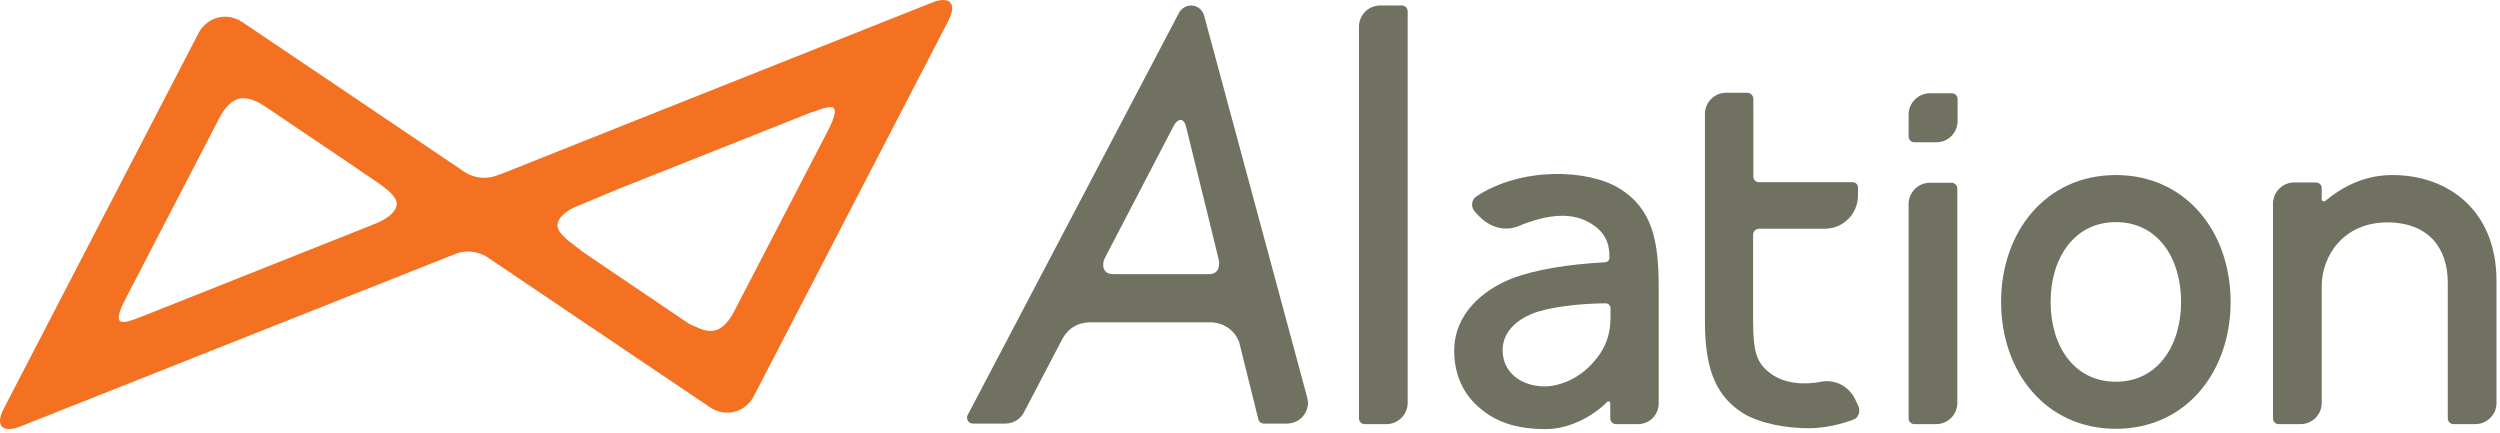
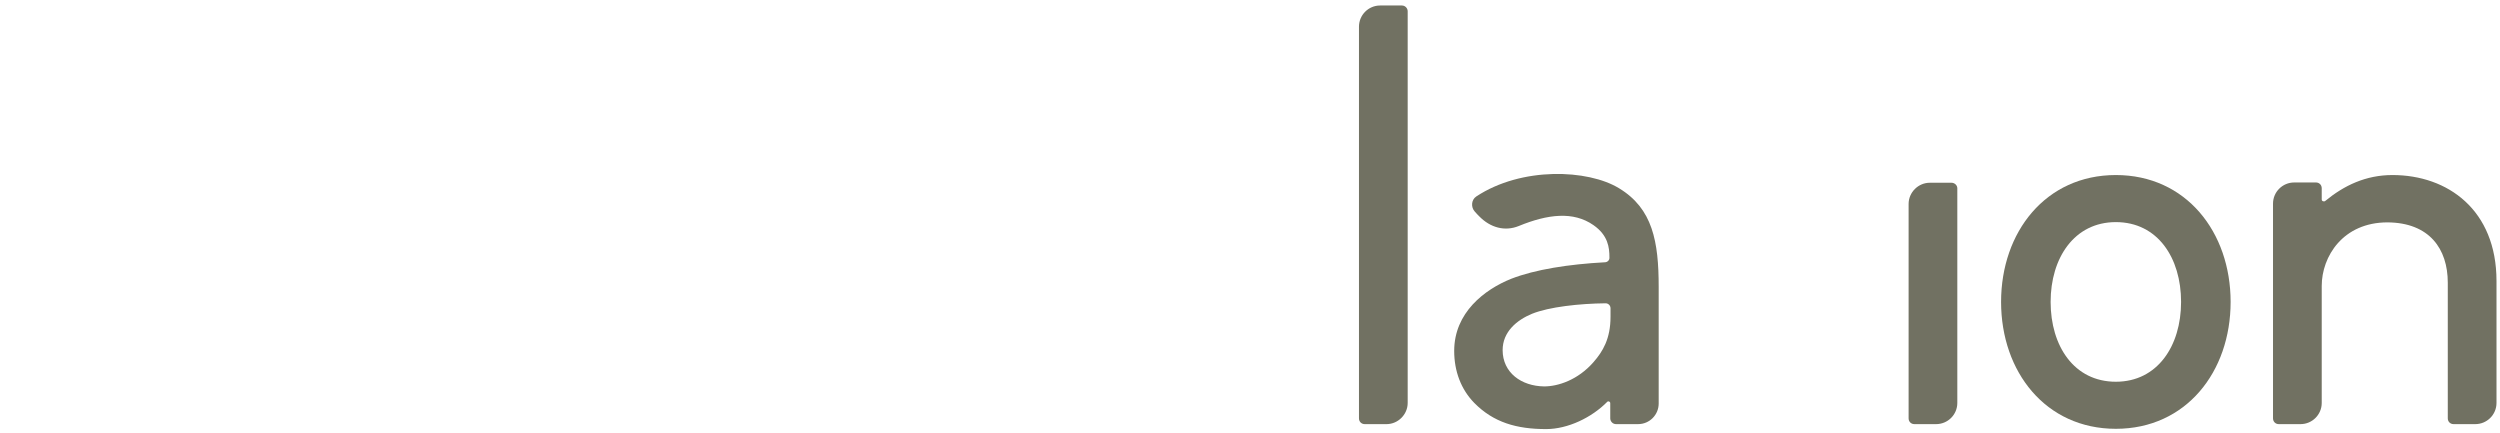
<svg xmlns="http://www.w3.org/2000/svg" width="398" height="69" viewBox="0 0 398 69" fill="none">
-   <path d="M311.649 15.773C311.649 15.248 311.254 14.853 310.729 14.853H307.223C305.383 14.853 303.85 16.386 303.85 18.227V18.752V21.732C303.85 22.214 304.244 22.652 304.77 22.652H308.275C310.159 22.652 311.649 21.119 311.649 19.279V18.753V15.773Z" fill="#717162" />
  <path d="M223.183 0.875H219.721C217.837 0.875 216.348 2.409 216.348 4.249V66.601C216.348 67.127 216.742 67.522 217.268 67.522H220.729C222.57 67.522 224.103 65.988 224.103 64.148V1.796C224.103 1.313 223.709 0.875 223.183 0.875Z" fill="#717162" />
  <path d="M310.685 29.094H307.223C305.383 29.094 303.85 30.627 303.85 32.468V66.601C303.85 67.127 304.244 67.521 304.77 67.521H308.231C310.072 67.521 311.605 66.032 311.605 64.148V29.97C311.605 29.488 311.167 29.094 310.685 29.094Z" fill="#717162" />
-   <path d="M208.154 63.534C208.11 63.315 208.066 63.139 208.022 62.964L191.723 2.584C191.503 1.62 190.671 0.875 189.619 0.875C188.83 0.875 188.129 1.314 187.735 1.971L154.214 65.769L154.039 66.076C153.995 66.208 153.951 66.339 153.951 66.515C153.951 67.04 154.39 67.435 154.871 67.435H160.042C161.4 67.435 162.583 66.646 163.108 65.463L169.024 54.158C169.681 52.843 170.996 51.31 173.712 51.31H192.729C194.262 51.31 196.453 52.186 197.286 54.508L200.31 66.689C200.397 67.127 200.748 67.434 201.23 67.434H204.867C206.751 67.434 208.241 65.944 208.241 64.06C208.198 63.928 208.198 63.753 208.154 63.534ZM194.001 41.231C194.176 41.888 194.264 43.641 192.511 43.641H177.219C175.334 43.641 175.466 41.844 175.904 41.056L186.857 20.023C187.427 18.972 188.391 18.534 188.829 20.199L194.001 41.231Z" fill="#717162" />
-   <path d="M148.431 0.393L98.611 20.198L79.594 27.778V27.734C78.85 28.085 78.017 28.303 77.097 28.303C75.87 28.303 74.687 27.909 73.767 27.252L55.145 14.676L38.626 3.547C36.128 1.838 32.93 2.67 31.571 5.343L0.591 65.068C-0.811 67.741 0.372 69.011 3.176 67.916L55.1 47.323L72.451 40.443C73.108 40.18 73.765 40.049 74.511 40.049C75.782 40.049 76.921 40.444 77.885 41.144L98.61 55.122L112.982 64.806C115.48 66.514 118.678 65.682 120.037 63.009L151.016 3.242C152.374 0.568 151.234 -0.702 148.431 0.393ZM59.394 35.754L55.1 37.463L22.587 50.389C21.23 50.914 19.564 51.572 19.082 51.089C18.557 50.564 19.301 48.899 20.002 47.54L34.988 18.665C35.689 17.35 36.697 16.079 37.968 15.729C39.282 15.378 40.816 16.036 42.086 16.868L55.144 25.675L60.358 29.225C61.278 29.925 63.162 31.197 63.162 32.423C63.118 34.089 60.797 35.228 59.394 35.754ZM98.61 30.014L129.063 17.921C129.282 17.833 129.457 17.789 129.676 17.745C130.947 17.264 132.305 16.781 132.743 17.22C133.224 17.745 132.523 19.411 131.822 20.769L116.837 49.645C116.136 50.96 115.128 52.274 113.901 52.581C112.937 52.844 111.885 52.581 110.877 52.055C110.438 51.924 110.044 51.748 109.606 51.486L98.652 44.08L92.781 40.093C92.605 39.918 90.24 38.209 90.108 37.99C89.407 37.377 88.75 36.588 88.75 35.886C88.75 34.615 90.196 33.608 91.467 32.994L98.61 30.014Z" fill="#F37121" />
  <path d="M336.844 27.867C325.671 27.867 318.572 36.937 318.572 48.066C318.572 59.196 325.671 68.266 336.844 68.266C348.017 68.266 355.115 59.196 355.115 48.066C355.115 36.937 348.017 27.867 336.844 27.867ZM336.844 60.773C330.184 60.773 326.459 55.077 326.459 48.066C326.459 41.056 330.228 35.36 336.844 35.36C343.504 35.36 347.228 41.056 347.228 48.066C347.228 55.077 343.461 60.773 336.844 60.773Z" fill="#717162" />
-   <path d="M295.831 64.586L295.305 63.49C294.298 61.474 292.107 60.336 289.916 60.773C286.717 61.386 283.694 60.949 281.591 59.24C279.751 57.75 279.094 56.129 279.094 51.177C279.094 49.118 279.094 43.422 279.094 37.375C279.094 36.85 279.532 36.411 280.058 36.411H290.53C293.422 36.411 295.788 34.045 295.788 31.153V29.838C295.788 29.356 295.393 29.006 294.955 29.006H280.014C279.532 29.006 279.137 28.611 279.137 28.129C279.137 22.608 279.137 17.788 279.137 15.773C279.137 15.203 278.699 14.765 278.129 14.765H274.8C272.915 14.765 271.426 16.298 271.426 18.138C271.426 26.289 271.426 46.663 271.426 51.089C271.426 57.792 272.653 62.744 277.472 65.767C280.233 67.476 284.527 68.177 287.945 68.177C290.486 68.177 293.027 67.564 294.999 66.819C295.831 66.602 296.27 65.506 295.831 64.586Z" fill="#717162" />
  <path d="M264.063 45.7V64.235C264.063 66.032 262.618 67.521 260.777 67.521H257.272C256.746 67.521 256.352 67.083 256.352 66.601V64.191C256.352 63.928 256.044 63.797 255.87 63.972C253.416 66.469 249.604 68.31 246.142 68.31C241.454 68.31 237.774 67.258 234.706 64.147C232.603 62 231.508 59.109 231.508 55.866C231.508 49.775 236.327 46.094 240.578 44.385C244.391 42.896 249.78 42.063 255.476 41.756C255.915 41.756 256.265 41.405 256.221 40.968C256.221 39.39 256.002 37.462 253.68 35.841C250.481 33.607 246.406 34.089 241.806 35.973C239.571 36.893 237.248 36.236 235.496 34.439C235.32 34.264 235.057 34.001 234.795 33.695C234.138 32.994 234.225 31.81 235.014 31.285C242.244 26.508 252.804 26.947 257.755 29.97C263.099 33.212 264.063 38.426 264.063 45.7ZM256.395 50.432V49.074C256.395 48.636 256.045 48.285 255.607 48.285C251.444 48.329 246.624 48.855 243.907 49.95C241.454 50.958 239.219 52.843 239.219 55.734C239.219 59.327 242.198 61.474 245.835 61.517C248.026 61.517 251.18 60.51 253.678 57.661C255.169 55.953 256.395 53.937 256.395 50.432Z" fill="#717162" />
  <path d="M380.88 27.867C376.63 27.867 373.168 29.532 370.188 31.985C369.969 32.161 369.619 32.029 369.619 31.766V29.969C369.619 29.444 369.224 29.049 368.699 29.049H365.237C363.397 29.049 361.863 30.539 361.863 32.423V66.6C361.863 67.126 362.258 67.521 362.783 67.521H366.245C368.085 67.521 369.619 66.031 369.619 64.147V45.524C369.619 40.836 372.993 35.403 380.091 35.403C386.751 35.447 389.687 39.609 389.687 44.999V66.6C389.687 67.126 390.082 67.521 390.607 67.521H394.069C395.909 67.521 397.442 66.031 397.442 64.147V44.736C397.442 33.432 389.687 27.867 380.88 27.867Z" fill="#717162" />
</svg>